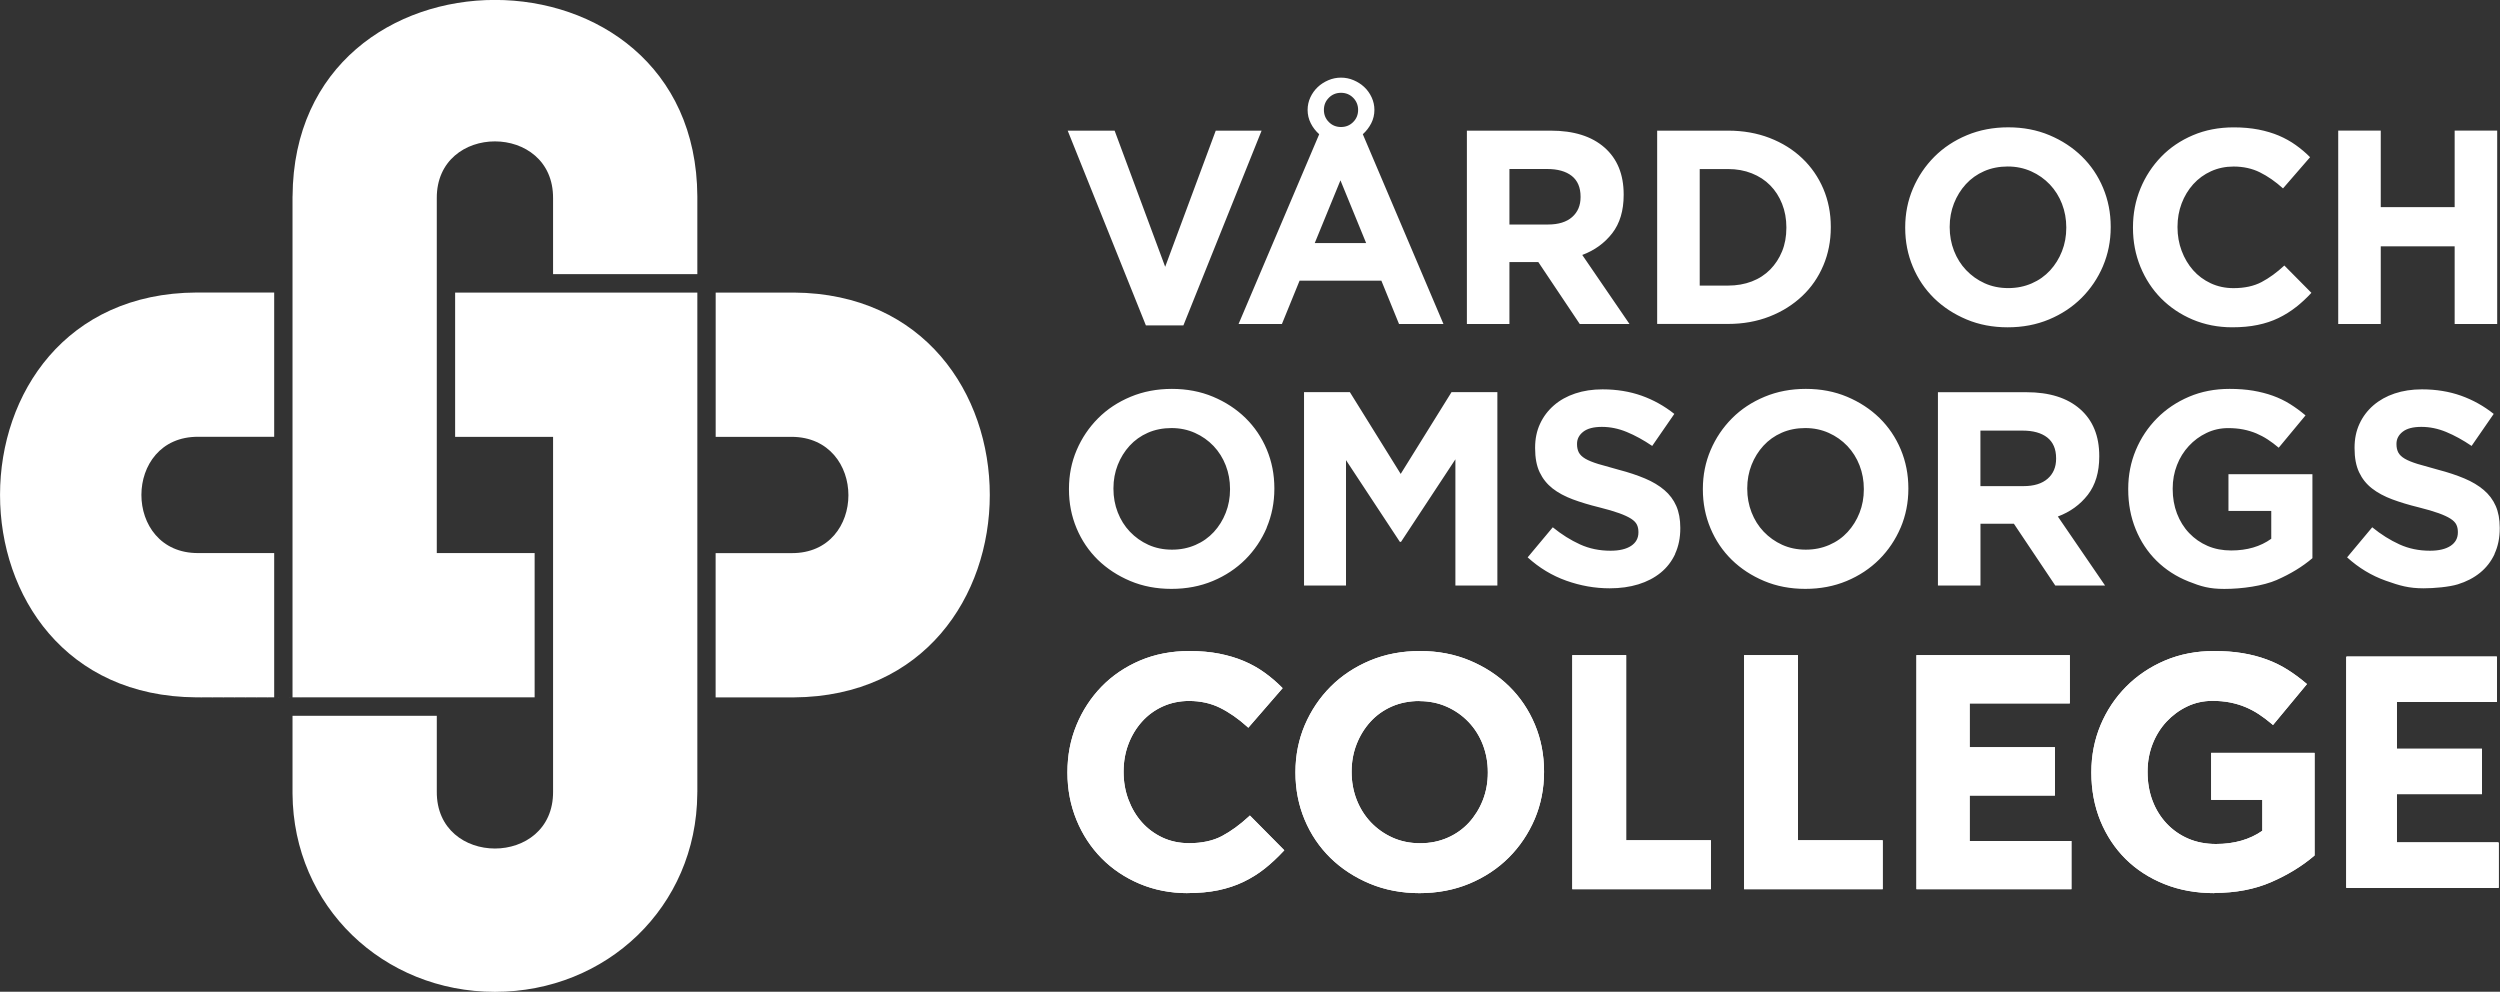
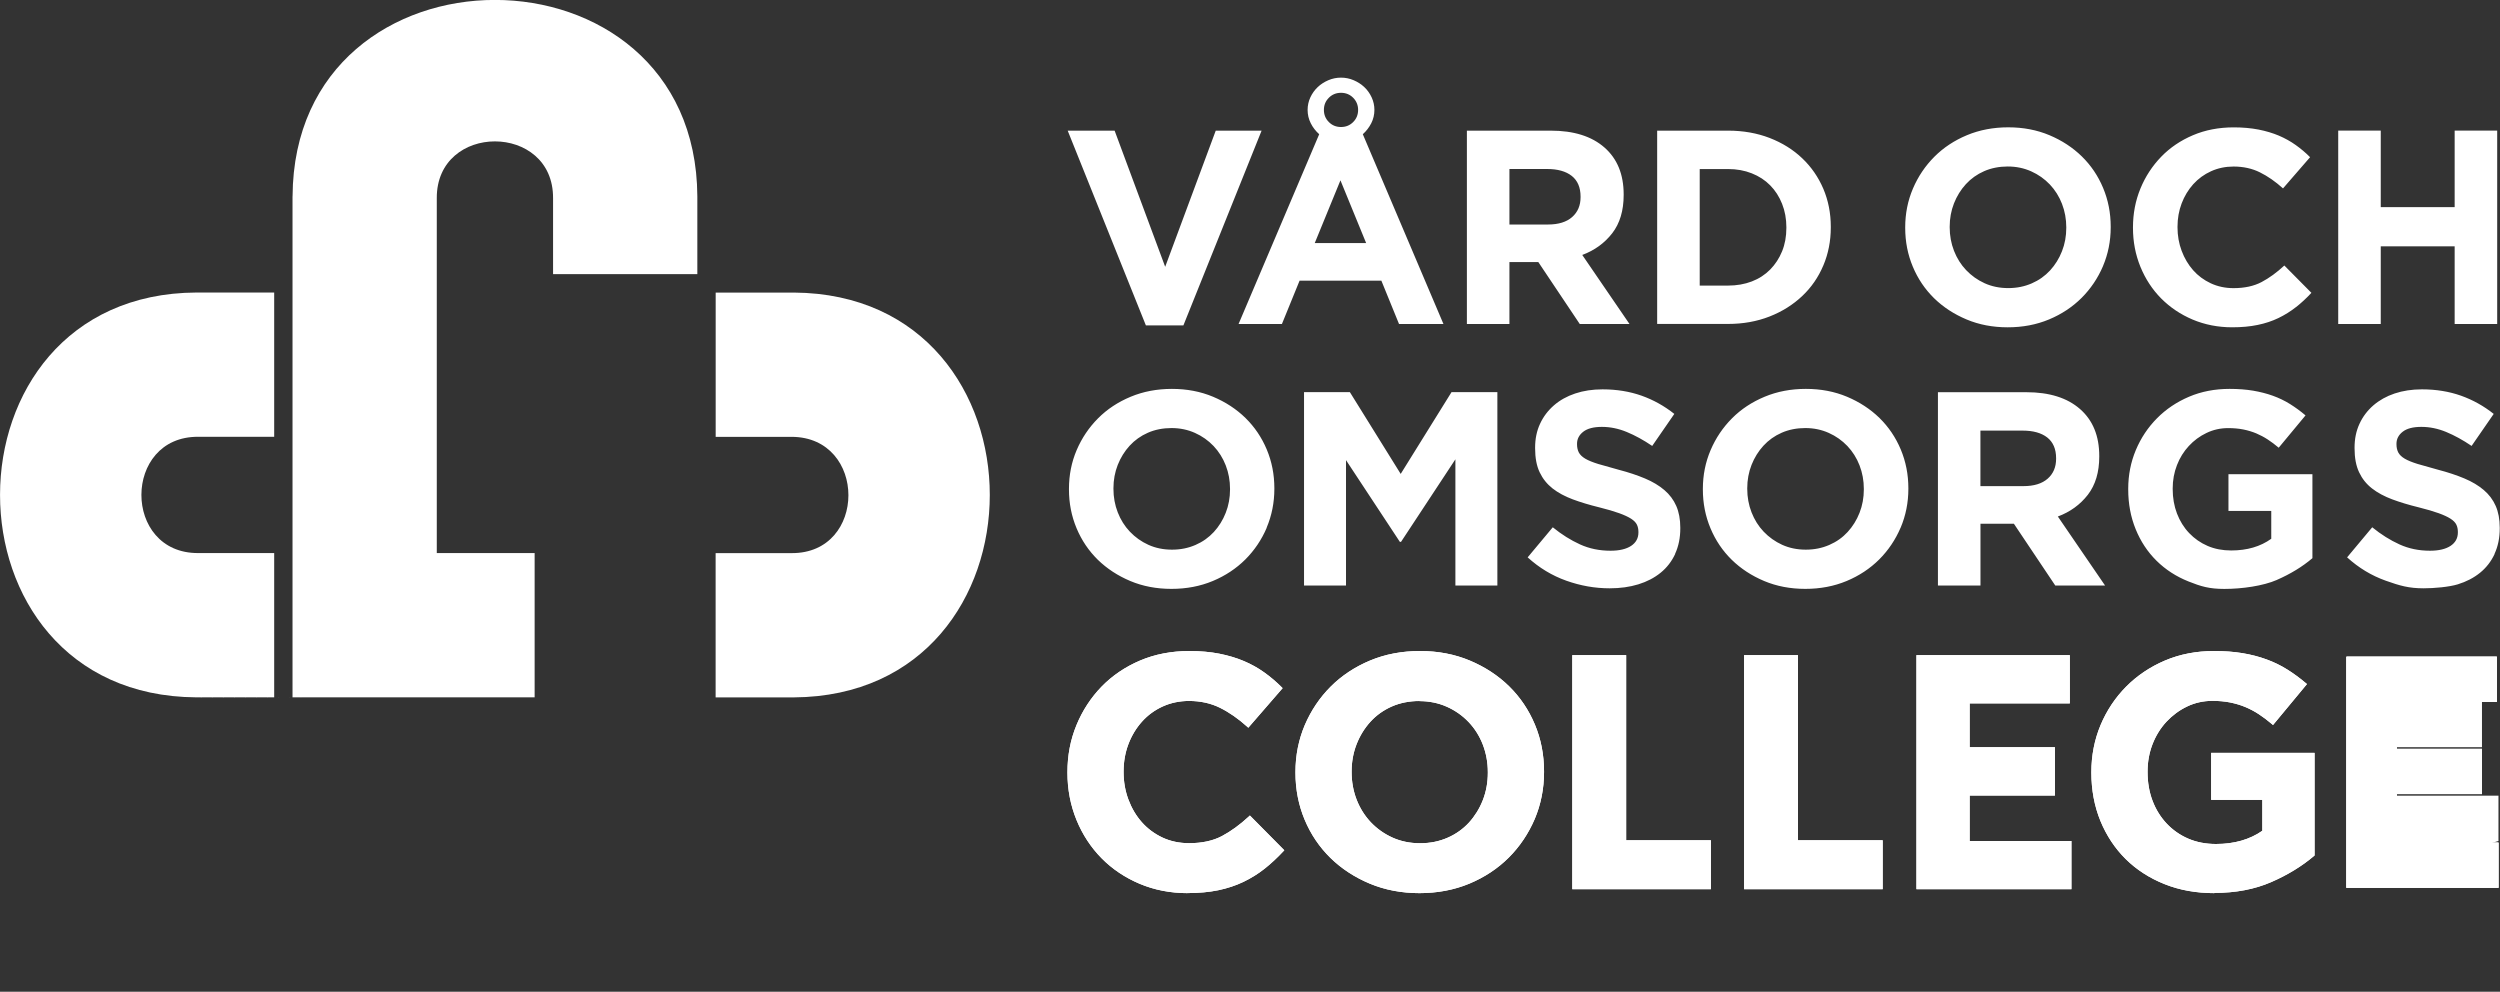
<svg xmlns="http://www.w3.org/2000/svg" viewBox="0 0 489.54 194.2">
  <rect x="0" y="0" width="489.54" height="194.2" fill="#333333" stroke="none" />
  <g fill="#fff">
    <path d="m488.49 108.47c-.68 1.46-1.63 2.69-2.85 3.68s-2.67 1.75-4.36 2.27-4.63.78-6.69.78c-2.89 0-4.64-.5-7.42-1.49s-5.3-2.51-7.57-4.57l4.92-5.89c1.73 1.41 3.51 2.52 5.33 3.35s3.81 1.24 5.98 1.24c1.73 0 3.07-.32 4.03-.95.95-.63 1.43-1.51 1.43-2.62v-.11c0-.54-.1-1.02-.3-1.43s-.58-.8-1.14-1.16-1.34-.72-2.33-1.08-2.29-.74-3.88-1.14c-1.92-.47-3.65-.99-5.21-1.57-1.55-.58-2.87-1.29-3.96-2.14s-1.93-1.9-2.52-3.16c-.6-1.26-.89-2.83-.89-4.71v-.11c0-1.73.32-3.29.97-4.68.64-1.39 1.55-2.59 2.71-3.6 1.17-1.01 2.56-1.79 4.17-2.33 1.62-.54 3.4-.81 5.34-.81 2.78 0 5.33.42 7.65 1.24 2.33.83 4.46 2.02 6.41 3.57l-4.33 6.27c-1.7-1.15-3.35-2.06-4.97-2.73s-3.24-1-4.87-1-2.84.32-3.65.95-1.22 1.42-1.22 2.35v.11c0 .61.12 1.15.35 1.6.24.45.66.86 1.27 1.22s1.46.7 2.52 1.03c1.07.32 2.41.7 4.04 1.14 1.92.5 3.62 1.07 5.12 1.7s2.77 1.39 3.8 2.27 1.81 1.92 2.33 3.11.79 2.61.79 4.27v.11c0 1.88-.34 3.54-1.02 5m-42.62 5.11c-2.69 1.17-6.83 1.76-10.29 1.76-2.96 0-4.58-.49-7.01-1.46s-4.52-2.33-6.27-4.06-3.11-3.79-4.08-6.17-1.46-4.98-1.46-7.79v-.11c0-2.7.5-5.24 1.49-7.6s2.37-4.43 4.14-6.22 3.86-3.19 6.27-4.22c2.42-1.03 5.07-1.54 7.95-1.54 1.69 0 3.24.12 4.62.35 1.39.24 2.68.57 3.87 1s2.31.97 3.35 1.62 2.05 1.39 3.03 2.22l-5.25 6.33c-.72-.61-1.44-1.15-2.16-1.62s-1.47-.86-2.24-1.19c-.78-.32-1.61-.58-2.52-.76-.9-.18-1.89-.27-2.98-.27-1.51 0-2.93.32-4.24.95-1.32.63-2.47 1.48-3.46 2.55s-1.77 2.31-2.32 3.74c-.56 1.43-.84 2.95-.84 4.58v.11c0 1.74.28 3.33.84 4.8.56 1.46 1.35 2.74 2.38 3.82s2.23 1.92 3.62 2.52 2.93.89 4.62.89c3.1 0 5.71-.76 7.84-2.29v-5.45h-8.38v-7.19h16.44v16.44c-1.95 1.66-4.26 3.07-6.95 4.25m-43.24-23.82c0-1.8-.58-3.15-1.73-4.06-1.15-.9-2.76-1.35-4.81-1.35h-8.28v10.87h8.44c2.05 0 3.63-.49 4.73-1.46s1.65-2.27 1.65-3.89zm-.16 24.93-8.11-12.11h-6.54v12.11h-8.33v-37.86h17.31c4.51 0 8.01 1.1 10.52 3.3s3.76 5.26 3.76 9.19v.11c0 3.07-.75 5.56-2.24 7.49-1.5 1.93-3.45 3.35-5.87 4.25l9.25 13.52h-9.74zm-37.49-18.93c0-1.62-.28-3.15-.84-4.6-.56-1.44-1.35-2.7-2.38-3.79-1.03-1.08-2.24-1.94-3.65-2.57s-2.94-.95-4.6-.95-3.24.31-4.62.92c-1.39.61-2.58 1.46-3.57 2.54s-1.77 2.34-2.33 3.76c-.56 1.43-.84 2.95-.84 4.57v.11c0 1.62.28 3.16.84 4.6s1.35 2.71 2.38 3.79 2.24 1.94 3.62 2.57c1.39.63 2.93.95 4.62.95s3.19-.31 4.6-.92 2.61-1.46 3.6-2.54 1.77-2.33 2.33-3.76c.56-1.42.84-2.95.84-4.57zm7.2 7.6c-1.01 2.36-2.41 4.44-4.19 6.22-1.79 1.78-3.91 3.19-6.38 4.22s-5.17 1.54-8.09 1.54-5.61-.51-8.06-1.54-4.57-2.42-6.35-4.16-3.17-3.8-4.16-6.17c-.99-2.36-1.49-4.89-1.49-7.6v-.11c0-2.7.51-5.24 1.52-7.6s2.41-4.43 4.19-6.22 3.91-3.19 6.38-4.22 5.16-1.54 8.08-1.54 5.61.51 8.06 1.54 4.57 2.42 6.36 4.16c1.78 1.75 3.17 3.8 4.16 6.16s1.49 4.9 1.49 7.6v.11c0 2.7-.51 5.24-1.51 7.6m-44.15 5.15c-.68 1.46-1.63 2.69-2.85 3.68s-2.67 1.75-4.36 2.27-3.56.78-5.62.78c-2.88 0-5.71-.5-8.49-1.49s-5.3-2.51-7.57-4.57l4.92-5.89c1.73 1.41 3.51 2.52 5.33 3.35s3.81 1.24 5.98 1.24c1.73 0 3.07-.32 4.03-.95.95-.63 1.43-1.51 1.43-2.62v-.11c0-.54-.1-1.02-.3-1.43s-.58-.8-1.14-1.16-1.34-.72-2.33-1.08-2.29-.74-3.88-1.14c-1.92-.47-3.65-.99-5.21-1.57-1.55-.58-2.87-1.29-3.96-2.14-1.08-.85-1.92-1.9-2.52-3.16s-.89-2.83-.89-4.71v-.11c0-1.73.32-3.29.97-4.68.64-1.39 1.55-2.59 2.71-3.6s2.55-1.79 4.17-2.33 3.4-.81 5.35-.81c2.78 0 5.33.42 7.65 1.24 2.33.83 4.46 2.02 6.41 3.57l-4.33 6.27c-1.7-1.15-3.35-2.06-4.98-2.73-1.62-.67-3.24-1-4.87-1s-2.84.32-3.65.95-1.22 1.42-1.22 2.35v.11c0 .61.12 1.15.35 1.6.24.45.66.86 1.27 1.22s1.46.7 2.52 1.03c1.07.32 2.41.7 4.04 1.14 1.92.5 3.62 1.07 5.12 1.7s2.77 1.39 3.8 2.27 1.81 1.92 2.33 3.11.79 2.61.79 4.27v.11c0 1.88-.34 3.54-1.02 5m-43.02 6.21v-24.72l-10.65 16.17h-.22l-10.55-16.01v24.55h-8.22v-37.86h8.98l9.95 16.01 9.95-16.01h8.98v37.86h-8.22zm-44.13-18.93c0-1.62-.28-3.15-.84-4.6-.56-1.44-1.35-2.7-2.38-3.79-1.03-1.08-2.24-1.94-3.65-2.57s-2.94-.95-4.6-.95-3.24.31-4.62.92c-1.39.61-2.58 1.46-3.57 2.54s-1.77 2.34-2.33 3.76c-.56 1.43-.84 2.95-.84 4.57v.11c0 1.62.28 3.16.84 4.6s1.35 2.71 2.38 3.79 2.23 1.94 3.62 2.57 2.93.95 4.62.95 3.19-.31 4.6-.92 2.6-1.46 3.6-2.54c.99-1.08 1.77-2.33 2.33-3.76.56-1.42.84-2.95.84-4.57zm7.19 7.6c-1.01 2.36-2.41 4.44-4.19 6.22-1.79 1.78-3.91 3.19-6.38 4.22s-5.16 1.54-8.09 1.54-5.61-.51-8.06-1.54-4.57-2.42-6.36-4.16c-1.78-1.75-3.17-3.8-4.16-6.17-.99-2.36-1.49-4.89-1.49-7.6v-.11c0-2.7.5-5.24 1.51-7.6s2.41-4.43 4.19-6.22 3.91-3.19 6.38-4.22 5.17-1.54 8.08-1.54 5.61.51 8.06 1.54 4.57 2.42 6.35 4.16c1.78 1.75 3.17 3.8 4.16 6.16s1.49 4.9 1.49 7.6v.11c0 2.7-.51 5.24-1.51 7.6" />
    <path d="m480.66 63.44v-15.2h-14.47v15.2h-8.33v-37.86h8.33v14.98h14.47v-14.98h8.33v37.86zm-31.08-3.3c-1.05.83-2.19 1.54-3.43 2.14s-2.61 1.05-4.08 1.35c-1.48.31-3.14.46-4.98.46-2.78 0-5.35-.51-7.73-1.51-2.38-1.01-4.43-2.39-6.17-4.14-1.73-1.75-3.08-3.81-4.06-6.19-.97-2.38-1.46-4.92-1.46-7.62v-.11c0-2.7.49-5.24 1.46-7.6s2.33-4.43 4.06-6.22 3.8-3.19 6.22-4.22 5.08-1.54 8.01-1.54c1.77 0 3.38.15 4.84.43 1.46.29 2.79.69 3.98 1.19 1.19.51 2.29 1.12 3.3 1.84s1.95 1.51 2.81 2.38l-5.3 6.11c-1.48-1.33-2.98-2.38-4.52-3.14-1.53-.76-3.25-1.14-5.16-1.14-1.59 0-3.06.31-4.41.92s-2.51 1.46-3.49 2.54c-.97 1.08-1.73 2.34-2.27 3.76-.54 1.43-.81 2.95-.81 4.57v.11c0 1.62.27 3.16.81 4.6s1.29 2.71 2.24 3.79 2.11 1.94 3.46 2.57 2.84.95 4.46.95c2.16 0 3.99-.4 5.49-1.19s2.98-1.87 4.46-3.24l5.3 5.35c-.97 1.05-1.98 1.98-3.03 2.81m-44.97-15.64c0-1.62-.28-3.15-.84-4.6-.56-1.44-1.35-2.7-2.38-3.79-1.03-1.08-2.24-1.94-3.65-2.57s-2.94-.95-4.6-.95-3.24.31-4.62.92c-1.39.61-2.58 1.46-3.57 2.54s-1.77 2.34-2.33 3.76c-.56 1.43-.84 2.95-.84 4.57v.11c0 1.62.28 3.16.84 4.6s1.35 2.71 2.38 3.79 2.23 1.94 3.62 2.57 2.93.95 4.62.95 3.19-.31 4.6-.92 2.6-1.46 3.6-2.54c.99-1.08 1.77-2.33 2.33-3.76.56-1.42.84-2.95.84-4.57zm7.19 7.6c-1.01 2.36-2.41 4.44-4.19 6.22-1.79 1.78-3.91 3.19-6.38 4.22s-5.16 1.54-8.09 1.54-5.61-.51-8.06-1.54-4.57-2.41-6.36-4.16c-1.78-1.75-3.17-3.8-4.16-6.17-.99-2.36-1.49-4.89-1.49-7.6v-.11c0-2.7.51-5.24 1.52-7.6s2.41-4.43 4.19-6.22c1.79-1.79 3.91-3.19 6.38-4.22s5.17-1.54 8.09-1.54 5.61.51 8.06 1.54 4.57 2.42 6.35 4.16c1.79 1.75 3.17 3.8 4.16 6.16s1.49 4.9 1.49 7.6v.11c0 2.71-.51 5.24-1.51 7.6m-62-7.59c0-1.66-.28-3.19-.84-4.6s-1.33-2.61-2.33-3.62c-.99-1.01-2.19-1.79-3.6-2.35s-2.96-.84-4.65-.84h-5.55v22.82h5.55c1.69 0 3.24-.27 4.65-.81s2.6-1.32 3.6-2.33c.99-1.01 1.77-2.2 2.33-3.57s.84-2.9.84-4.6v-.11zm7.24 7.46c-.97 2.31-2.35 4.31-4.14 6s-3.91 3.03-6.38 4-5.18 1.46-8.14 1.46h-13.88v-37.85h13.88c2.96 0 5.67.48 8.14 1.43 2.47.96 4.6 2.28 6.38 3.98 1.79 1.7 3.16 3.69 4.14 5.98.97 2.29 1.46 4.77 1.46 7.44v.11c0 2.67-.49 5.16-1.46 7.46m-47.54-13.48c0-1.8-.58-3.15-1.73-4.06-1.15-.9-2.76-1.35-4.81-1.35h-7.39v10.87h7.55c2.05 0 3.63-.49 4.73-1.46s1.65-2.27 1.65-3.89zm-.16 24.94-8.11-12.12h-5.66v12.12h-8.33v-37.86h16.42c4.51 0 8.01 1.1 10.52 3.3s3.76 5.27 3.76 9.19v.11c0 3.07-.75 5.56-2.24 7.49-1.5 1.93-3.45 3.35-5.87 4.25l9.25 13.52zm-46.86-28.13-5.03 12.28h10.06zm2.49-16.17c-.65-.65-1.44-.97-2.38-.97s-1.73.32-2.38.97-.97 1.44-.97 2.38.32 1.73.97 2.38 1.44.97 2.38.97 1.73-.32 2.38-.97.97-1.44.97-2.38-.33-1.73-.97-2.38m8.98 44.3-3.46-8.49h-16.01l-3.46 8.49h-8.49l15.79-37.16c-.68-.61-1.24-1.32-1.65-2.14-.41-.81-.62-1.68-.62-2.62 0-.86.18-1.68.54-2.46.36-.77.84-1.44 1.43-2s1.29-1.01 2.08-1.35 1.62-.51 2.49-.51 1.69.17 2.49.51c.79.34 1.49.79 2.08 1.35.6.56 1.07 1.23 1.43 2 .36.78.54 1.6.54 2.46 0 .94-.21 1.81-.62 2.62-.42.81-.96 1.52-1.65 2.14l15.79 37.16h-8.71zm-42.21.27h-7.36l-15.31-38.13h9.19l9.9 26.66 9.9-26.66h8.98l-15.31 38.13z" />
    <path d="m444.63 172.49c-3.21 1.4-6.88 2.1-11.02 2.1-3.53 0-6.75-.58-9.66-1.74s-5.41-2.78-7.5-4.85-3.72-4.53-4.88-7.37-1.74-5.95-1.74-9.31v-.13c0-3.23.59-6.26 1.78-9.08 1.18-2.82 2.83-5.3 4.94-7.43s4.61-3.81 7.5-5.04 6.05-1.84 9.5-1.84c2.02 0 3.87.14 5.53.42s3.2.68 4.62 1.2 2.76 1.16 4.01 1.94 2.46 1.66 3.62 2.65l-6.27 7.56c-.86-.73-1.72-1.38-2.58-1.94s-1.76-1.04-2.68-1.42c-.93-.39-1.93-.69-3.01-.9-1.08-.22-2.26-.32-3.55-.32-1.81 0-3.5.38-5.07 1.13-1.57.76-2.95 1.77-4.14 3.05-1.18 1.27-2.11 2.76-2.78 4.47s-1 3.53-1 5.47v.13c0 2.07.33 3.98 1 5.73s1.62 3.27 2.84 4.57c1.23 1.3 2.67 2.3 4.33 3.01s3.5 1.07 5.53 1.07c3.71 0 6.83-.91 9.37-2.73v-6.51h-10.02v-8.6h19.65v19.65c-2.33 1.98-5.1 3.67-8.31 5.07m-69.06 1.32v-45.24h29.43v8.85h-19.61v9.18h16.7v8.86h-16.7v9.5h19.93v8.85h-29.76zm-33.76 0v-45.24h9.95v36.26h16.59v8.98zm-33.64 0v-45.24h9.95v36.26h16.59v8.98zm-16.53-22.63c0-1.94-.33-3.77-1-5.49s-1.62-3.23-2.84-4.52c-1.23-1.29-2.68-2.32-4.36-3.07s-3.51-1.13-5.49-1.13-3.87.37-5.53 1.1-3.08 1.75-4.27 3.04-2.11 2.79-2.78 4.49-1 3.52-1 5.46v.13c0 1.94.33 3.77 1 5.49s1.62 3.23 2.84 4.52 2.67 2.32 4.33 3.07 3.5 1.13 5.53 1.13 3.81-.36 5.49-1.1c1.68-.73 3.11-1.75 4.3-3.04 1.18-1.29 2.11-2.79 2.78-4.49s1-3.52 1-5.46zm8.59 9.08c-1.21 2.82-2.88 5.3-5.01 7.43s-4.68 3.81-7.63 5.04-6.17 1.84-9.66 1.84-6.7-.61-9.63-1.84-5.46-2.89-7.59-4.98-3.79-4.54-4.98-7.37c-1.19-2.82-1.78-5.85-1.78-9.08v-.13c0-3.23.6-6.26 1.81-9.08s2.88-5.3 5.01-7.43 4.67-3.81 7.63-5.04c2.95-1.23 6.17-1.84 9.66-1.84s6.7.61 9.63 1.84 5.46 2.89 7.6 4.98c2.13 2.09 3.79 4.55 4.98 7.37 1.18 2.82 1.78 5.85 1.78 9.08v.13c0 3.23-.6 6.26-1.81 9.08m-52.8 9.6c-1.25.99-2.62 1.84-4.1 2.55-1.49.71-3.11 1.25-4.88 1.62-1.77.36-3.75.55-5.95.55-3.32 0-6.4-.6-9.24-1.81-2.84-1.2-5.3-2.85-7.37-4.94s-3.68-4.56-4.85-7.4c-1.16-2.84-1.74-5.88-1.74-9.11v-.13c0-3.23.58-6.26 1.74-9.08s2.78-5.3 4.85-7.43 4.55-3.81 7.43-5.04c2.89-1.23 6.07-1.84 9.57-1.84 2.11 0 4.04.17 5.78.52 1.75.35 3.33.82 4.75 1.42s2.74 1.34 3.94 2.2c1.21.86 2.33 1.81 3.36 2.84l-6.33 7.3c-1.77-1.59-3.57-2.84-5.4-3.75-1.83-.9-3.89-1.36-6.17-1.36-1.9 0-3.65.37-5.27 1.1s-3.01 1.75-4.17 3.04-2.07 2.79-2.71 4.49c-.65 1.7-.97 3.52-.97 5.46v.13c0 1.94.32 3.77.97 5.49s1.54 3.23 2.68 4.52 2.52 2.32 4.14 3.07 3.39 1.13 5.33 1.13c2.59 0 4.77-.47 6.56-1.42s3.57-2.24 5.33-3.88l6.33 6.4c-1.16 1.25-2.37 2.37-3.62 3.36" />
    <path d="m444.63 172.49c-3.21 1.4-6.88 2.1-11.02 2.1-3.53 0-6.75-.58-9.66-1.74s-5.41-2.78-7.5-4.85-3.72-4.53-4.88-7.37-1.74-5.95-1.74-9.31v-.13c0-3.23.59-6.26 1.78-9.08 1.18-2.82 2.83-5.3 4.94-7.43s4.61-3.81 7.5-5.04 6.05-1.84 9.5-1.84c2.02 0 3.87.14 5.53.42s3.2.68 4.62 1.2 2.76 1.16 4.01 1.94 2.46 1.66 3.62 2.65l-6.27 7.56c-.86-.73-1.72-1.38-2.58-1.94s-1.76-1.04-2.68-1.42c-.93-.39-1.93-.69-3.01-.9-1.08-.22-2.26-.32-3.55-.32-1.81 0-3.5.38-5.07 1.13-1.57.76-2.95 1.77-4.14 3.05-1.18 1.27-2.11 2.76-2.78 4.47s-1 3.53-1 5.47v.13c0 2.07.33 3.98 1 5.73s1.62 3.27 2.84 4.57c1.23 1.3 2.67 2.3 4.33 3.01s3.5 1.07 5.53 1.07c3.71 0 6.83-.91 9.37-2.73v-6.51h-10.02v-8.6h19.65v19.65c-2.33 1.98-5.1 3.67-8.31 5.07m-69.06 1.32v-45.24h29.43v8.85h-19.61v9.18h16.7v8.86h-16.7v9.5h19.93v8.85h-29.76zm-33.76 0v-45.24h9.95v36.26h16.59v8.98zm-33.64 0v-45.24h9.95v36.26h16.59v8.98zm-16.53-22.63c0-1.94-.33-3.77-1-5.49s-1.62-3.23-2.84-4.52c-1.23-1.29-2.68-2.32-4.36-3.07s-3.51-1.13-5.49-1.13-3.87.37-5.53 1.1-3.08 1.75-4.27 3.04-2.11 2.79-2.78 4.49-1 3.52-1 5.46v.13c0 1.94.33 3.77 1 5.49s1.62 3.23 2.84 4.52 2.67 2.32 4.33 3.07 3.5 1.13 5.53 1.13 3.81-.36 5.49-1.1c1.68-.73 3.11-1.75 4.3-3.04 1.18-1.29 2.11-2.79 2.78-4.49s1-3.52 1-5.46zm8.59 9.08c-1.21 2.82-2.88 5.3-5.01 7.43s-4.68 3.81-7.63 5.04-6.17 1.84-9.66 1.84-6.7-.61-9.63-1.84-5.46-2.89-7.59-4.98-3.79-4.54-4.98-7.37c-1.19-2.82-1.78-5.85-1.78-9.08v-.13c0-3.23.6-6.26 1.81-9.08s2.88-5.3 5.01-7.43 4.67-3.81 7.63-5.04c2.95-1.23 6.17-1.84 9.66-1.84s6.7.61 9.63 1.84 5.46 2.89 7.6 4.98c2.13 2.09 3.79 4.55 4.98 7.37 1.18 2.82 1.78 5.85 1.78 9.08v.13c0 3.23-.6 6.26-1.81 9.08m-52.8 9.6c-1.25.99-2.62 1.84-4.1 2.55-1.49.71-3.11 1.25-4.88 1.62-1.77.36-3.75.55-5.95.55-3.32 0-6.4-.6-9.24-1.81-2.84-1.2-5.3-2.85-7.37-4.94s-3.68-4.56-4.85-7.4c-1.16-2.84-1.74-5.88-1.74-9.11v-.13c0-3.23.58-6.26 1.74-9.08s2.78-5.3 4.85-7.43 4.55-3.81 7.43-5.04c2.89-1.23 6.07-1.84 9.57-1.84 2.11 0 4.04.17 5.78.52 1.75.35 3.33.82 4.75 1.42s2.74 1.34 3.94 2.2c1.21.86 2.33 1.81 3.36 2.84l-6.33 7.3c-1.77-1.59-3.57-2.84-5.4-3.75-1.83-.9-3.89-1.36-6.17-1.36-1.9 0-3.65.37-5.27 1.1s-3.01 1.75-4.17 3.04-2.07 2.79-2.71 4.49c-.65 1.7-.97 3.52-.97 5.46v.13c0 1.94.32 3.77.97 5.49s1.54 3.23 2.68 4.52 2.52 2.32 4.14 3.07 3.39 1.13 5.33 1.13c2.59 0 4.77-.47 6.56-1.42s3.57-2.24 5.33-3.88l6.33 6.4c-1.16 1.25-2.37 2.37-3.62 3.36" />
    <path d="m433.61 174.89c-3.56 0-6.84-.59-9.77-1.77-2.93-1.17-5.49-2.82-7.6-4.91s-3.77-4.6-4.95-7.47c-1.17-2.87-1.77-6.04-1.77-9.42v-.13c0-3.26.61-6.35 1.8-9.2 1.19-2.84 2.88-5.38 5.01-7.53s4.68-3.87 7.59-5.11 6.15-1.87 9.62-1.87c2.03 0 3.91.14 5.58.42 1.68.28 3.25.69 4.67 1.21 1.44.52 2.8 1.18 4.06 1.97 1.25.78 2.48 1.68 3.66 2.68l.23.19-6.65 8.02-.23-.2c-.85-.72-1.71-1.37-2.55-1.92s-1.73-1.02-2.64-1.4c-.9-.38-1.89-.67-2.95-.89-1.06-.21-2.23-.32-3.5-.32-1.76 0-3.42.37-4.94 1.1-1.53.73-2.89 1.74-4.05 2.98-1.15 1.24-2.07 2.71-2.72 4.38s-.98 3.47-.98 5.36v.13c0 2.03.33 3.92.98 5.63s1.59 3.21 2.78 4.47 2.62 2.25 4.23 2.94 3.43 1.04 5.41 1.04c3.56 0 6.61-.87 9.07-2.59v-6.05h-10.02v-9.2h20.25v20.09l-.11.09c-2.34 1.99-5.16 3.72-8.38 5.12-3.24 1.41-6.98 2.12-11.14 2.12zm-.07-46.79c-3.39 0-6.55.61-9.38 1.82-2.84 1.21-5.33 2.88-7.4 4.98-2.08 2.1-3.72 4.57-4.88 7.34s-1.75 5.79-1.75 8.96v.13c0 3.31.58 6.4 1.72 9.19s2.76 5.24 4.81 7.27 4.54 3.64 7.4 4.78 6.07 1.72 9.55 1.72c4.07 0 7.74-.7 10.9-2.08 3.12-1.36 5.85-3.02 8.13-4.94v-19.21h-19.05v8h10.02v6.96l-.12.09c-2.58 1.85-5.79 2.79-9.55 2.79-2.06 0-3.96-.37-5.65-1.09-1.69-.73-3.18-1.76-4.43-3.08s-2.23-2.89-2.91-4.67-1.02-3.74-1.02-5.84v-.13c0-1.97.34-3.85 1.02-5.58s1.63-3.27 2.84-4.56c1.21-1.3 2.63-2.34 4.23-3.11 1.61-.77 3.36-1.16 5.2-1.16 1.3 0 2.52.11 3.61.33s2.12.53 3.06.92 1.86.88 2.73 1.45c.79.51 1.59 1.11 2.38 1.77l5.89-7.1c-1.08-.9-2.21-1.72-3.36-2.43-1.22-.76-2.55-1.4-3.95-1.91-1.39-.51-2.93-.9-4.57-1.18-1.63-.28-3.48-.42-5.48-.42zm-155.59 46.79c-3.51 0-6.79-.63-9.75-1.87-2.95-1.24-5.54-2.93-7.69-5.04s-3.85-4.62-5.04-7.47c-1.19-2.84-1.8-5.94-1.8-9.2v-.13c0-3.26.62-6.35 1.83-9.2 1.22-2.84 2.92-5.38 5.07-7.53s4.75-3.87 7.72-5.11 6.26-1.86 9.78-1.86 6.79.63 9.75 1.87c2.95 1.24 5.54 2.93 7.69 5.04s3.85 4.62 5.04 7.47c1.2 2.85 1.8 5.94 1.8 9.2v.13c0 3.25-.62 6.35-1.83 9.2-1.22 2.84-2.92 5.38-5.07 7.53s-4.75 3.87-7.72 5.11c-2.98 1.24-6.27 1.86-9.78 1.86zm.13-46.79c-3.44 0-6.65.61-9.55 1.82s-5.43 2.88-7.53 4.98-3.76 4.57-4.95 7.34c-1.18 2.77-1.78 5.79-1.78 8.96v.13c0 3.18.59 6.2 1.75 8.96 1.17 2.77 2.82 5.22 4.91 7.27s4.62 3.71 7.5 4.92 6.08 1.82 9.51 1.82 6.64-.61 9.55-1.82c2.9-1.21 5.44-2.88 7.53-4.98 2.1-2.1 3.76-4.57 4.95-7.34 1.18-2.77 1.79-5.79 1.79-8.96v-.13c0-3.18-.59-6.19-1.75-8.96s-2.81-5.22-4.91-7.27-4.62-3.71-7.5-4.91c-2.88-1.21-6.08-1.82-9.51-1.82zm-45.56 46.79c-3.34 0-6.49-.62-9.36-1.83s-5.38-2.9-7.46-5.01-3.74-4.63-4.91-7.5-1.77-5.97-1.77-9.23v-.13c0-3.25.59-6.35 1.77-9.2 1.17-2.85 2.83-5.38 4.91-7.53 2.09-2.15 4.62-3.87 7.53-5.11s6.17-1.87 9.68-1.87c2.12 0 4.09.18 5.84.52 1.75.35 3.37.83 4.81 1.44s2.79 1.36 4 2.23c1.22.87 2.36 1.84 3.4 2.88l.2.2-6.72 7.75-.23-.21c-1.74-1.57-3.53-2.81-5.33-3.7-1.78-.88-3.81-1.33-6.04-1.33-1.84 0-3.57.36-5.14 1.07s-2.94 1.71-4.07 2.97-2.03 2.74-2.66 4.4-.95 3.46-.95 5.36v.13c0 1.9.32 3.71.95 5.39s1.51 3.17 2.63 4.43c1.11 1.25 2.47 2.26 4.04 3 1.56.73 3.32 1.1 5.21 1.1 2.52 0 4.68-.47 6.42-1.39 1.75-.93 3.53-2.22 5.27-3.83l.21-.2 6.74 6.81-.2.21c-1.17 1.25-2.39 2.39-3.65 3.39-1.26 1-2.66 1.87-4.16 2.59s-3.17 1.27-4.95 1.64c-1.79.37-3.81.55-6.01.55zm.38-46.79c-3.44 0-6.61.61-9.45 1.82s-5.3 2.88-7.34 4.97c-2.03 2.09-3.64 4.56-4.79 7.34-1.14 2.77-1.72 5.79-1.72 8.97v.13c0 3.18.58 6.21 1.72 9 1.15 2.8 2.75 5.25 4.78 7.3s4.48 3.69 7.27 4.88c2.8 1.19 5.87 1.79 9.13 1.79 2.16 0 4.14-.18 5.89-.54 1.73-.36 3.35-.9 4.81-1.59 1.46-.7 2.82-1.55 4.05-2.52 1.16-.92 2.3-1.97 3.39-3.12l-5.93-5.99c-1.71 1.56-3.45 2.81-5.18 3.73-1.82.97-4.08 1.46-6.7 1.46-1.98 0-3.81-.39-5.46-1.16s-3.07-1.82-4.23-3.14-2.08-2.87-2.74-4.62-.99-3.63-.99-5.6v-.13c0-1.97.33-3.84.99-5.57s1.59-3.27 2.77-4.59c1.19-1.32 2.62-2.36 4.27-3.11s3.46-1.12 5.39-1.12c2.32 0 4.44.47 6.31 1.39 1.77.87 3.53 2.08 5.24 3.59l5.95-6.86c-.96-.94-2.01-1.82-3.12-2.62-1.18-.84-2.49-1.57-3.88-2.17-1.4-.59-2.98-1.07-4.69-1.4-1.72-.34-3.64-.51-5.73-.51zm172.73 46.02h-30.36v-45.84h30.03v9.46h-19.61v8.58h16.7v9.46h-16.7v8.9h19.93v9.45zm-29.75-.6h29.16v-8.25h-19.93v-10.1h16.7v-8.26h-16.7v-9.78h19.61v-8.26h-28.83v44.64zm-7.22.6h-27.14v-45.84h10.55v36.26h16.59zm-26.54-.6h25.94v-8.38h-16.59v-36.26h-9.35zm-7.1.6h-27.14v-45.84h10.55v36.26h16.59zm-26.54-.6h25.94v-8.38h-16.59v-36.26h-9.35zm-30.4-7.81c-2.06 0-3.96-.39-5.65-1.16s-3.17-1.82-4.42-3.14-2.23-2.87-2.91-4.62-1.02-3.63-1.02-5.6v-.13c0-1.97.34-3.84 1.02-5.57s1.63-3.27 2.84-4.59c1.21-1.31 2.67-2.36 4.37-3.11 1.69-.75 3.59-1.12 5.65-1.12s3.91.39 5.62 1.16 3.21 1.82 4.46 3.14c1.25 1.31 2.22 2.87 2.91 4.62.68 1.75 1.02 3.64 1.02 5.6v.13c0 1.97-.34 3.84-1.02 5.57s-1.63 3.27-2.84 4.59-2.69 2.37-4.4 3.11c-1.71.75-3.6 1.12-5.61 1.12zm-.13-28.44c-1.97 0-3.79.36-5.41 1.07-1.61.71-3.02 1.71-4.17 2.97s-2.07 2.74-2.72 4.4-.98 3.46-.98 5.35v.13c0 1.9.33 3.71.98 5.39s1.59 3.17 2.78 4.43c1.2 1.26 2.62 2.27 4.24 3 1.61.73 3.42 1.11 5.4 1.11s3.74-.36 5.37-1.07 3.04-1.71 4.2-2.97c1.15-1.26 2.07-2.74 2.72-4.4s.98-3.46.98-5.35v-.13c0-1.89-.33-3.7-.98-5.39-.65-1.68-1.59-3.17-2.78-4.42-1.2-1.26-2.63-2.27-4.27-3-1.63-.73-3.44-1.1-5.37-1.1z" />
    <path d="m433.61 174.89c-3.56 0-6.84-.59-9.77-1.77-2.93-1.17-5.49-2.82-7.6-4.91s-3.77-4.6-4.95-7.47c-1.17-2.87-1.77-6.04-1.77-9.42v-.13c0-3.26.61-6.35 1.8-9.2 1.19-2.84 2.88-5.38 5.01-7.53s4.68-3.87 7.59-5.11 6.15-1.87 9.62-1.87c2.03 0 3.91.14 5.58.42 1.68.28 3.25.69 4.67 1.21 1.44.52 2.8 1.18 4.06 1.97 1.25.78 2.48 1.68 3.66 2.68l.23.19-6.65 8.02-.23-.2c-.85-.72-1.71-1.37-2.55-1.92s-1.73-1.02-2.64-1.4c-.9-.38-1.89-.67-2.95-.89-1.06-.21-2.23-.32-3.5-.32-1.76 0-3.42.37-4.94 1.1-1.53.73-2.89 1.74-4.05 2.98-1.15 1.24-2.07 2.71-2.72 4.38s-.98 3.47-.98 5.36v.13c0 2.03.33 3.92.98 5.63s1.59 3.21 2.78 4.47 2.62 2.25 4.23 2.94 3.43 1.04 5.41 1.04c3.56 0 6.61-.87 9.07-2.59v-6.05h-10.02v-9.2h20.25v20.09l-.11.09c-2.34 1.99-5.16 3.72-8.38 5.12-3.24 1.41-6.98 2.12-11.14 2.12zm-.07-46.79c-3.39 0-6.55.61-9.38 1.82-2.84 1.21-5.33 2.88-7.4 4.98-2.08 2.1-3.72 4.57-4.88 7.34s-1.75 5.79-1.75 8.96v.13c0 3.31.58 6.4 1.72 9.19s2.76 5.24 4.81 7.27 4.54 3.64 7.4 4.78 6.07 1.72 9.55 1.72c4.07 0 7.74-.7 10.9-2.08 3.12-1.36 5.85-3.02 8.13-4.94v-19.21h-19.05v8h10.02v6.96l-.12.09c-2.58 1.85-5.79 2.79-9.55 2.79-2.06 0-3.96-.37-5.65-1.09-1.69-.73-3.18-1.76-4.43-3.08s-2.23-2.89-2.91-4.67-1.02-3.74-1.02-5.84v-.13c0-1.97.34-3.85 1.02-5.58s1.63-3.27 2.84-4.56c1.21-1.3 2.63-2.34 4.23-3.11 1.61-.77 3.36-1.16 5.2-1.16 1.3 0 2.52.11 3.61.33s2.12.53 3.06.92 1.86.88 2.73 1.45c.79.51 1.59 1.11 2.38 1.77l5.89-7.1c-1.08-.9-2.21-1.72-3.36-2.43-1.22-.76-2.55-1.4-3.95-1.91-1.39-.51-2.93-.9-4.57-1.18-1.63-.28-3.48-.42-5.48-.42zm-155.59 46.79c-3.51 0-6.79-.63-9.75-1.87-2.95-1.24-5.54-2.93-7.69-5.04s-3.85-4.62-5.04-7.47c-1.19-2.84-1.8-5.94-1.8-9.2v-.13c0-3.26.62-6.35 1.83-9.2 1.22-2.84 2.92-5.38 5.07-7.53s4.75-3.87 7.72-5.11 6.26-1.86 9.78-1.86 6.79.63 9.75 1.87c2.95 1.24 5.54 2.93 7.69 5.04s3.85 4.62 5.04 7.47c1.2 2.85 1.8 5.94 1.8 9.2v.13c0 3.25-.62 6.35-1.83 9.2-1.22 2.84-2.92 5.38-5.07 7.53s-4.75 3.87-7.72 5.11c-2.98 1.24-6.27 1.86-9.78 1.86zm.13-46.79c-3.44 0-6.65.61-9.55 1.82s-5.43 2.88-7.53 4.98-3.76 4.57-4.95 7.34c-1.18 2.77-1.78 5.79-1.78 8.96v.13c0 3.18.59 6.2 1.75 8.96 1.17 2.77 2.82 5.22 4.91 7.27s4.62 3.71 7.5 4.92 6.08 1.82 9.51 1.82 6.64-.61 9.55-1.82c2.9-1.21 5.44-2.88 7.53-4.98 2.1-2.1 3.76-4.57 4.95-7.34 1.18-2.77 1.79-5.79 1.79-8.96v-.13c0-3.18-.59-6.19-1.75-8.96s-2.81-5.22-4.91-7.27-4.62-3.71-7.5-4.91c-2.88-1.21-6.08-1.82-9.51-1.82zm-45.56 46.79c-3.34 0-6.49-.62-9.36-1.83s-5.38-2.9-7.46-5.01-3.74-4.63-4.91-7.5-1.77-5.97-1.77-9.23v-.13c0-3.25.59-6.35 1.77-9.2 1.17-2.85 2.83-5.38 4.91-7.53 2.09-2.15 4.62-3.87 7.53-5.11s6.17-1.87 9.68-1.87c2.12 0 4.09.18 5.84.52 1.75.35 3.37.83 4.81 1.44s2.79 1.36 4 2.23c1.22.87 2.36 1.84 3.4 2.88l.2.2-6.72 7.75-.23-.21c-1.74-1.57-3.53-2.81-5.33-3.7-1.78-.88-3.81-1.33-6.04-1.33-1.84 0-3.57.36-5.14 1.07s-2.94 1.71-4.07 2.97-2.03 2.74-2.66 4.4-.95 3.46-.95 5.36v.13c0 1.9.32 3.71.95 5.39s1.51 3.17 2.63 4.43c1.11 1.25 2.47 2.26 4.04 3 1.56.73 3.32 1.1 5.21 1.1 2.52 0 4.68-.47 6.42-1.39 1.75-.93 3.53-2.22 5.27-3.83l.21-.2 6.74 6.81-.2.21c-1.17 1.25-2.39 2.39-3.65 3.39-1.26 1-2.66 1.87-4.16 2.59s-3.17 1.27-4.95 1.64c-1.79.37-3.81.55-6.01.55zm.38-46.79c-3.44 0-6.61.61-9.45 1.82s-5.3 2.88-7.34 4.97c-2.03 2.09-3.64 4.56-4.79 7.34-1.14 2.77-1.72 5.79-1.72 8.97v.13c0 3.18.58 6.21 1.72 9 1.15 2.8 2.75 5.25 4.78 7.3s4.48 3.69 7.27 4.88c2.8 1.19 5.87 1.79 9.13 1.79 2.16 0 4.14-.18 5.89-.54 1.73-.36 3.35-.9 4.81-1.59 1.46-.7 2.82-1.55 4.05-2.52 1.16-.92 2.3-1.97 3.39-3.12l-5.93-5.99c-1.71 1.56-3.45 2.81-5.18 3.73-1.82.97-4.08 1.46-6.7 1.46-1.98 0-3.81-.39-5.46-1.16s-3.07-1.82-4.23-3.14-2.08-2.87-2.74-4.62-.99-3.63-.99-5.6v-.13c0-1.97.33-3.84.99-5.57s1.59-3.27 2.77-4.59c1.19-1.32 2.62-2.36 4.27-3.11s3.46-1.12 5.39-1.12c2.32 0 4.44.47 6.31 1.39 1.77.87 3.53 2.08 5.24 3.59l5.95-6.86c-.96-.94-2.01-1.82-3.12-2.62-1.18-.84-2.49-1.57-3.88-2.17-1.4-.59-2.98-1.07-4.69-1.4-1.72-.34-3.64-.51-5.73-.51zm172.73 46.02h-30.36v-45.84h30.03v9.46h-19.61v8.58h16.7v9.46h-16.7v8.9h19.93v9.45zm-29.75-.6h29.16v-8.25h-19.93v-10.1h16.7v-8.26h-16.7v-9.78h19.61v-8.26h-28.83v44.64zm-7.22.6h-27.14v-45.84h10.55v36.26h16.59zm-26.54-.6h25.94v-8.38h-16.59v-36.26h-9.35zm-7.1.6h-27.14v-45.84h10.55v36.26h16.59zm-26.54-.6h25.94v-8.38h-16.59v-36.26h-9.35zm-30.4-7.81c-2.06 0-3.96-.39-5.65-1.16s-3.17-1.82-4.42-3.14-2.23-2.87-2.91-4.62-1.02-3.63-1.02-5.6v-.13c0-1.97.34-3.84 1.02-5.57s1.63-3.27 2.84-4.59c1.21-1.31 2.67-2.36 4.37-3.11 1.69-.75 3.59-1.12 5.65-1.12s3.91.39 5.62 1.16 3.21 1.82 4.46 3.14c1.25 1.31 2.22 2.87 2.91 4.62.68 1.75 1.02 3.64 1.02 5.6v.13c0 1.97-.34 3.84-1.02 5.57s-1.63 3.27-2.84 4.59-2.69 2.37-4.4 3.11c-1.71.75-3.6 1.12-5.61 1.12zm-.13-28.44c-1.97 0-3.79.36-5.41 1.07-1.61.71-3.02 1.71-4.17 2.97s-2.07 2.74-2.72 4.4-.98 3.46-.98 5.35v.13c0 1.9.33 3.71.98 5.39s1.59 3.17 2.78 4.43c1.2 1.26 2.62 2.27 4.24 3 1.61.73 3.42 1.11 5.4 1.11s3.74-.36 5.37-1.07 3.04-1.71 4.2-2.97c1.15-1.26 2.07-2.74 2.72-4.4s.98-3.46.98-5.35v-.13c0-1.89-.33-3.7-.98-5.39-.65-1.68-1.59-3.17-2.78-4.42-1.2-1.26-2.63-2.27-4.27-3-1.63-.73-3.44-1.1-5.37-1.1z" />
    <path d="m459.48 173.85v-45.25h29.43v8.86h-19.6v9.18h16.7v8.85h-16.7v9.5h19.93v8.86z" />
-     <path d="m459.48 173.85v-45.25h29.43v8.86h-19.6v9.18h16.7v8.85h-16.7v9.5h19.93v8.86z" />
+     <path d="m459.48 173.85v-45.25h29.43v8.86h-19.6h16.7v8.85h-16.7v9.5h19.93v8.86z" />
    <path d="m459.48 173.85v-45.25h29.43v8.86h-19.6v9.18h16.7v8.85h-16.7v9.5h19.93v8.86z" />
    <path d="m459.48 173.85v-45.25h29.43v8.86h-19.6v9.18h16.7v8.85h-16.7v9.5h19.93v8.86z" />
    <path d="m57.28 38.45v.25s0 .01 0 .02v97.81.02h47.41v-28.25h-19.16v-69.47c-.1-14.87 22.89-14.85 22.77.01v14.84h28.25v-15.24c-.26-51.26-78.99-51.28-79.26 0z" />
    <path d="m155.45 57.29s-.32 0-.32 0-.01 0-.02 0-14.97 0-14.97 0v28.25h14.85c14.86.03 14.85 22.87.01 22.77h-14.87v28.25h14.97s.03 0 .04 0h.3c51.16-.34 51.18-78.93 0-79.27z" />
-     <path d="m136.55 155.13s0-.01 0-.02v-97.82h-.02s-47.41 0-47.41 0v28.25h19.18v69.47c.1 14.87-22.89 14.85-22.77-.01v-14.84h-28.25v15.24c.14 22.12 17.8 38.82 39.63 38.82s39.47-16.61 39.63-38.78v-.28z" />
    <path d="m38.49 57.28c-51.28.23-51.32 78.96-.07 79.27s.26 0 .26 0h.04s14.97 0 14.97 0v-28.25h-14.87c-14.86.08-14.83-22.89.03-22.77h14.84v-28.25z" />
  </g>
</svg>